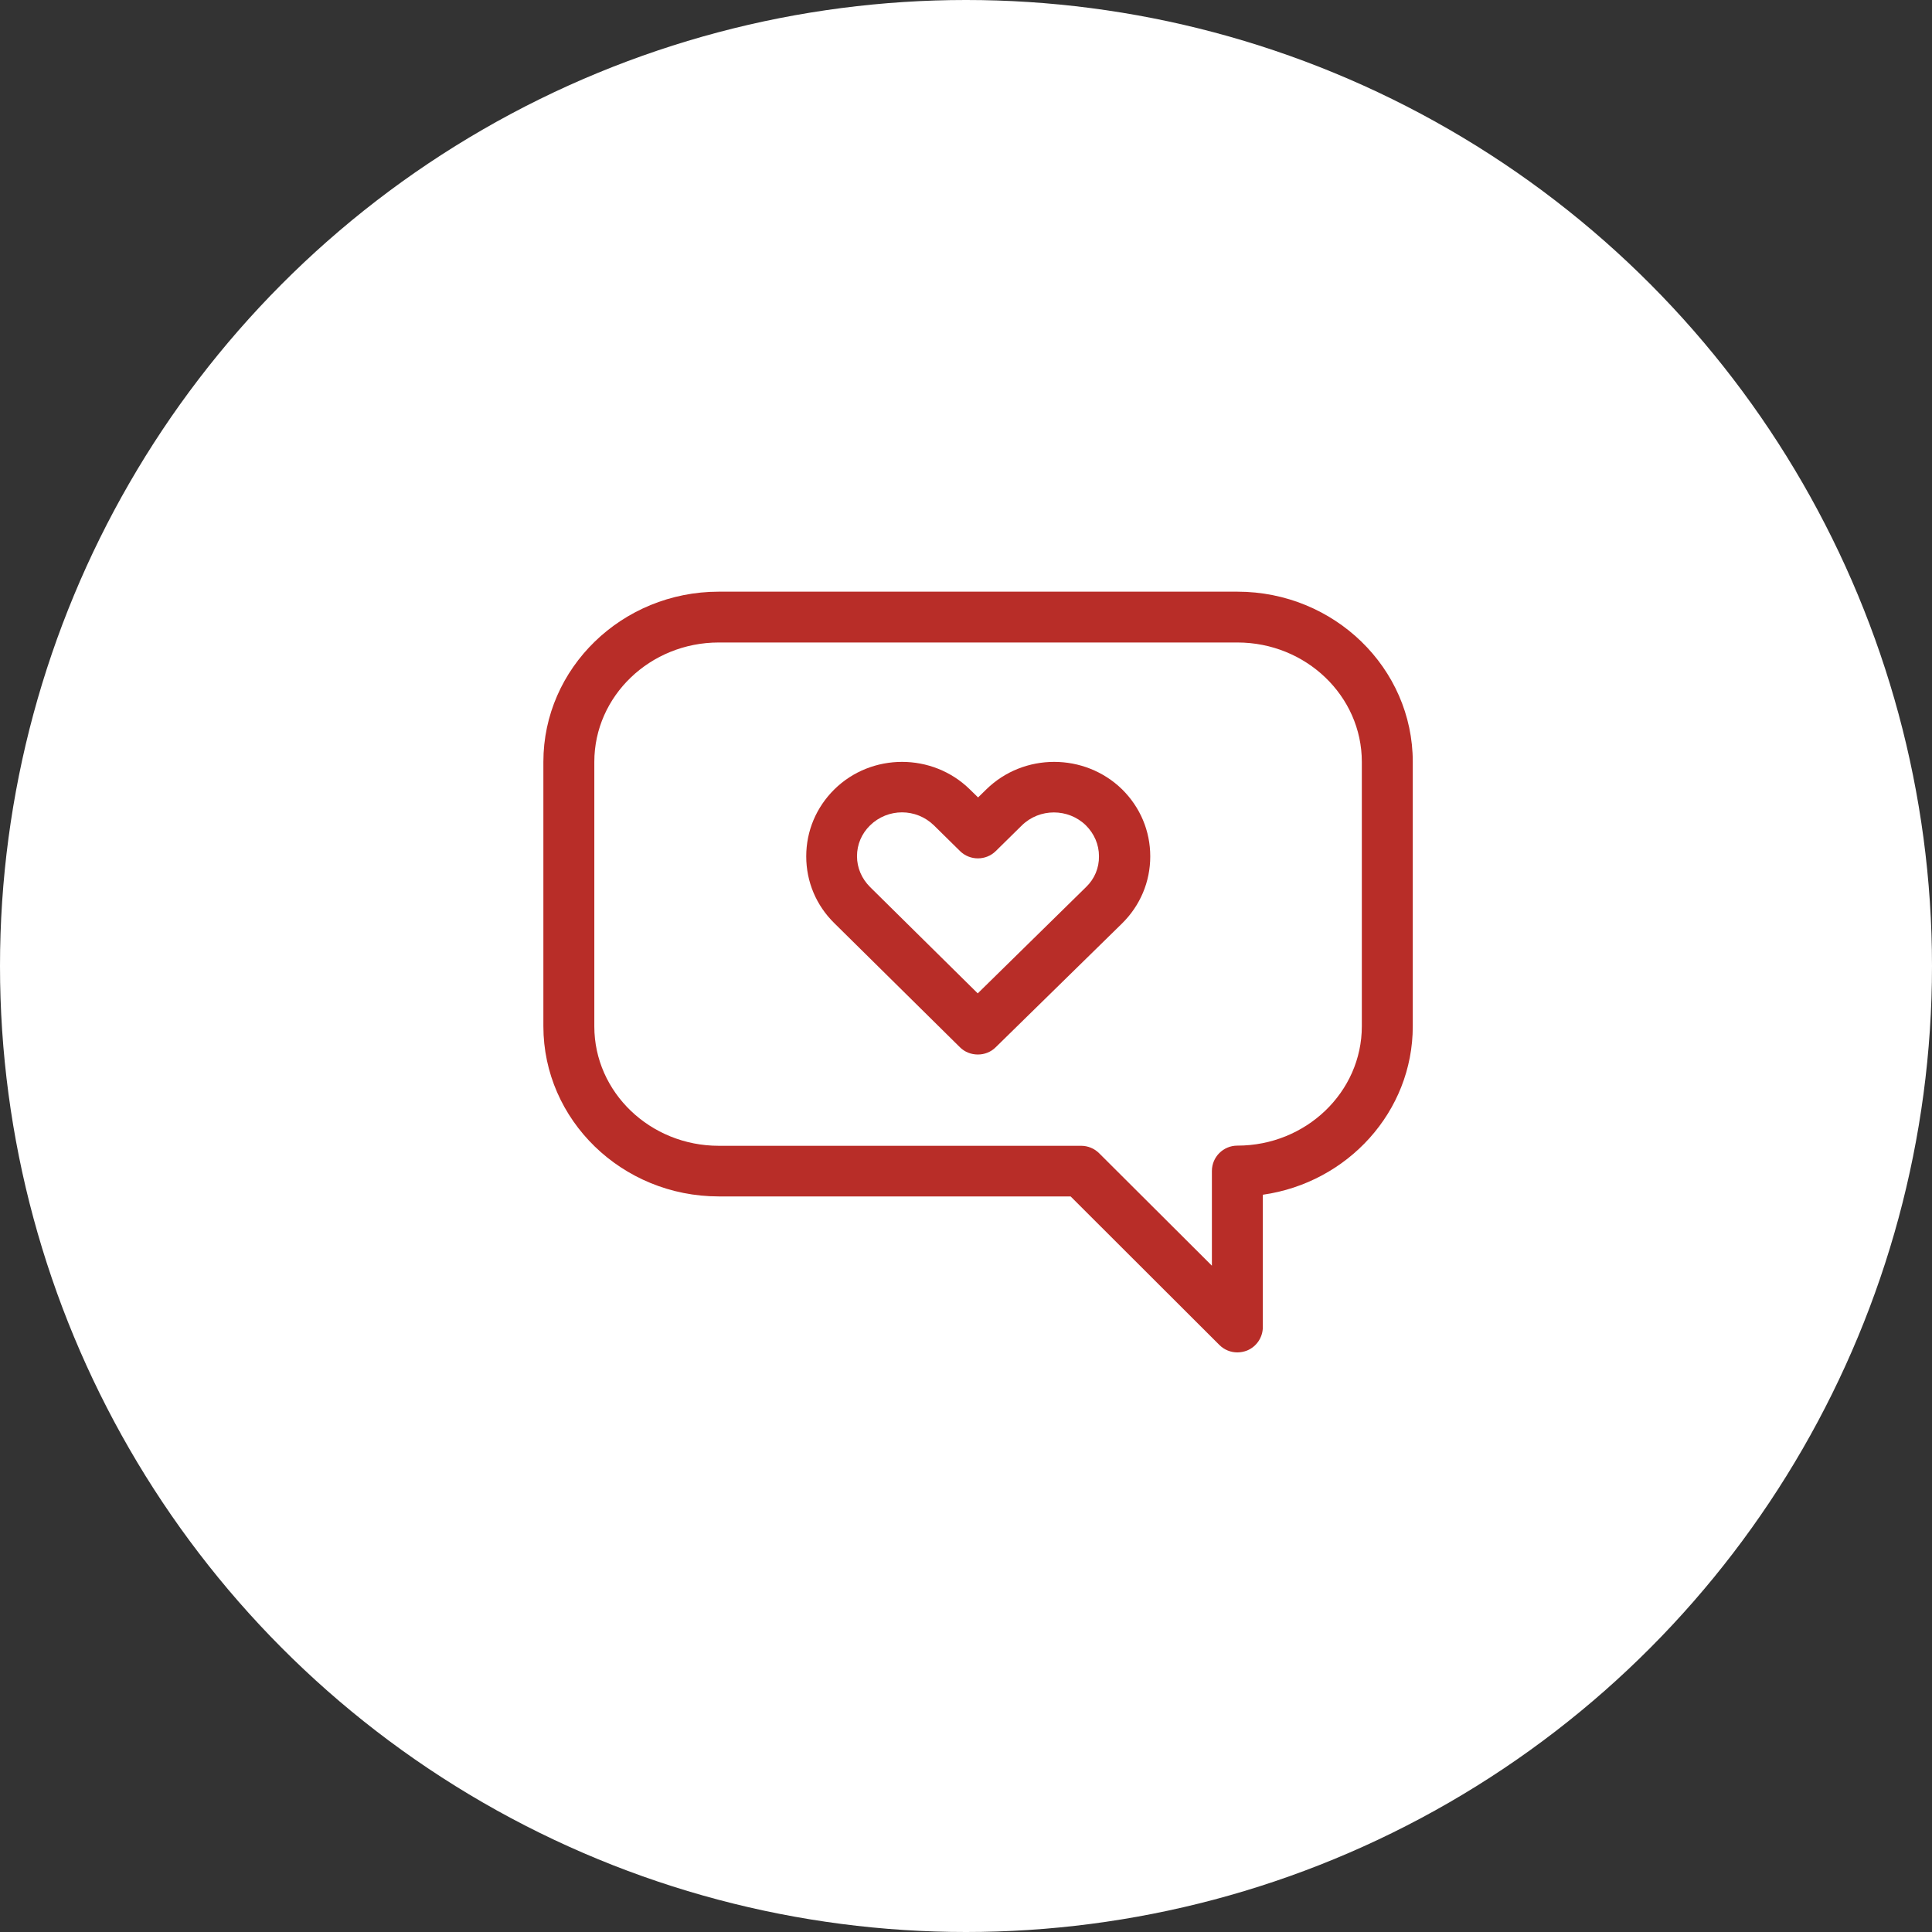
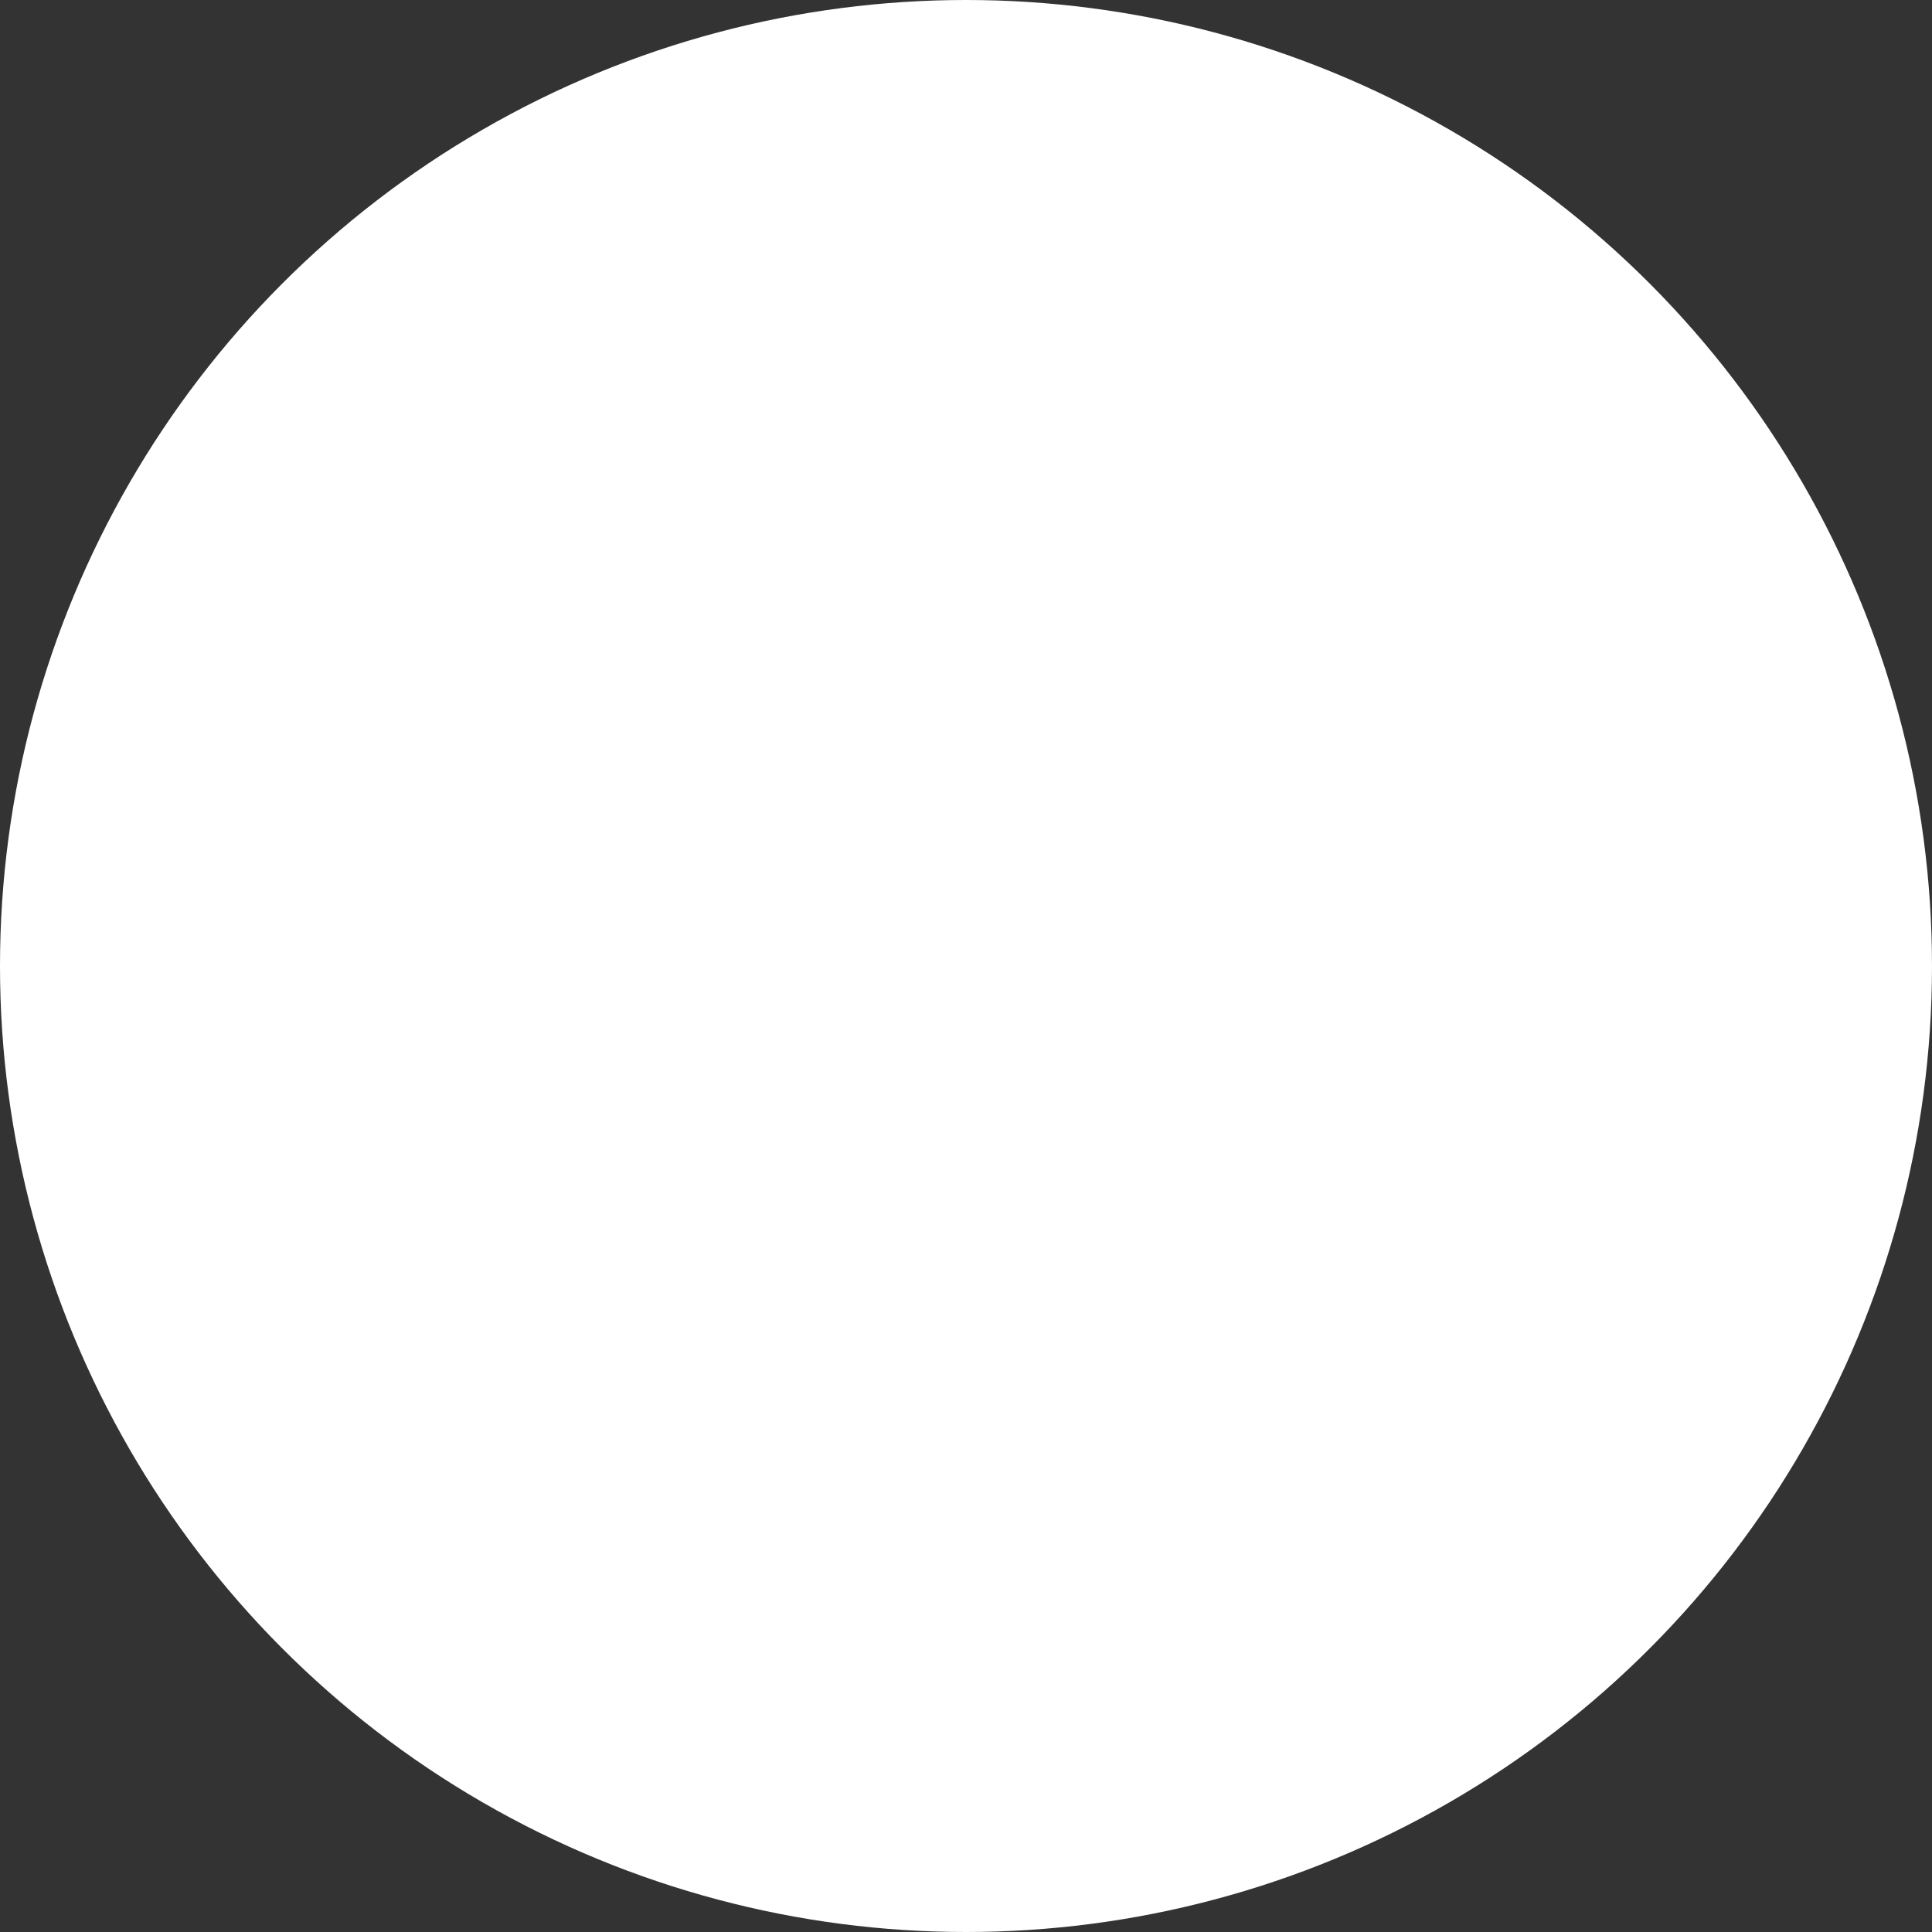
<svg xmlns="http://www.w3.org/2000/svg" width="160" height="160" viewBox="0 0 160 160" fill="none">
  <rect x="0" y="0" width="160" height="160" fill="#333333" stroke="none" />
  <circle cx="80" cy="80" r="80" fill="white" />
-   <path d="M81.689 65.367L81 66.04L80.311 65.367C77.217 62.338 72.183 62.338 69.103 65.367C67.598 66.854 66.769 68.817 66.769 70.921C66.769 73.025 67.598 74.988 69.103 76.461L79.495 86.727C79.903 87.134 80.437 87.33 80.986 87.33C81.52 87.33 82.055 87.134 82.462 86.727L92.925 76.475C94.43 74.988 95.259 73.025 95.259 70.921C95.259 68.817 94.43 66.854 92.925 65.367C89.817 62.338 84.783 62.338 81.689 65.367ZM89.944 73.46L80.972 82.267L72.056 73.46C71.367 72.772 70.973 71.875 70.973 70.907C70.973 69.939 71.353 69.042 72.056 68.354C72.787 67.639 73.744 67.275 74.7 67.275C75.656 67.275 76.612 67.639 77.344 68.354L79.509 70.486C80.325 71.286 81.647 71.286 82.462 70.486L84.628 68.354C86.09 66.924 88.467 66.924 89.93 68.354C90.619 69.042 91.012 69.939 91.012 70.907C91.026 71.875 90.647 72.786 89.944 73.46Z" fill="#B82D28" />
-   <path d="M102.473 49H59.527C51.511 49 45 55.325 45 63.095V84.988C45 92.758 51.511 99.083 59.527 99.083H88.664L100.983 111.383C101.391 111.79 101.925 112 102.473 112C102.741 112 103.022 111.944 103.275 111.846C104.062 111.523 104.583 110.752 104.583 109.896V98.943C111.6 97.947 117 92.071 117 84.988V63.095C117 55.325 110.489 49 102.473 49ZM112.781 84.988C112.781 90.444 108.155 94.876 102.473 94.876C101.306 94.876 100.364 95.815 100.364 96.979V104.819L91.027 95.507C90.633 95.114 90.098 94.89 89.536 94.89H59.527C53.845 94.89 49.219 90.458 49.219 85.002V63.095C49.219 57.639 53.845 53.208 59.527 53.208H102.473C108.155 53.208 112.781 57.639 112.781 63.095V84.988Z" fill="#B82D28" />
</svg>